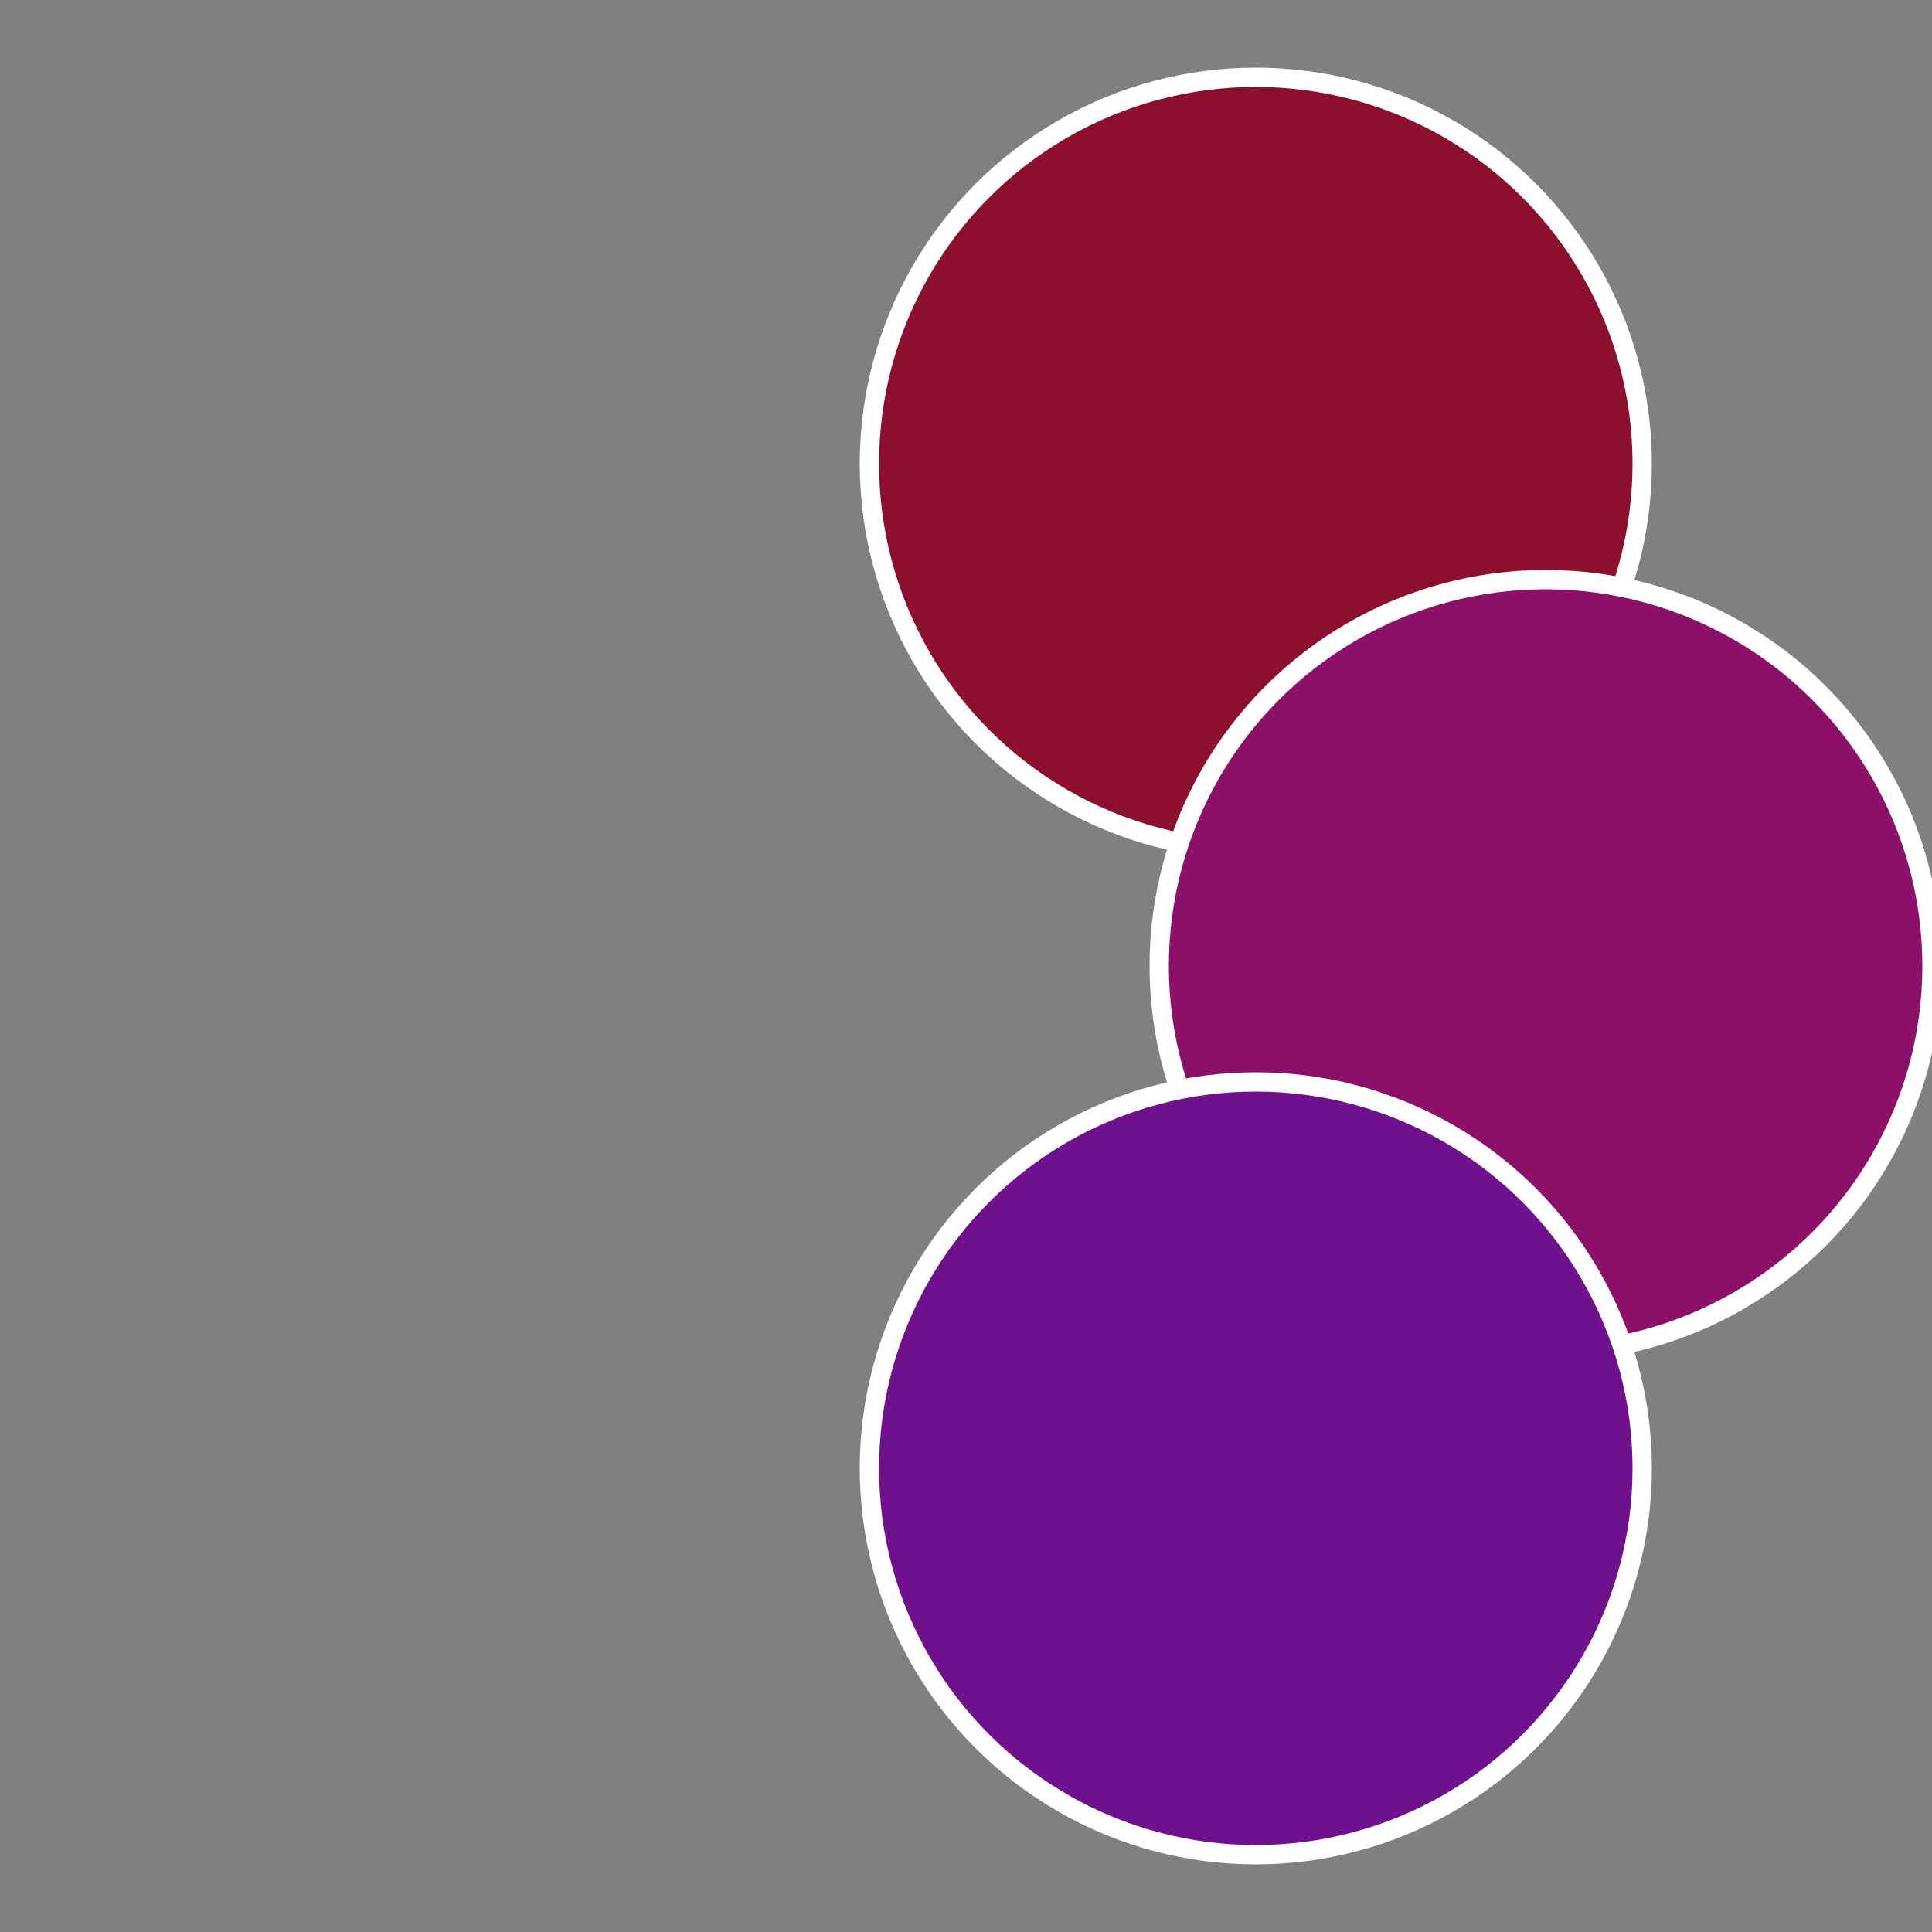
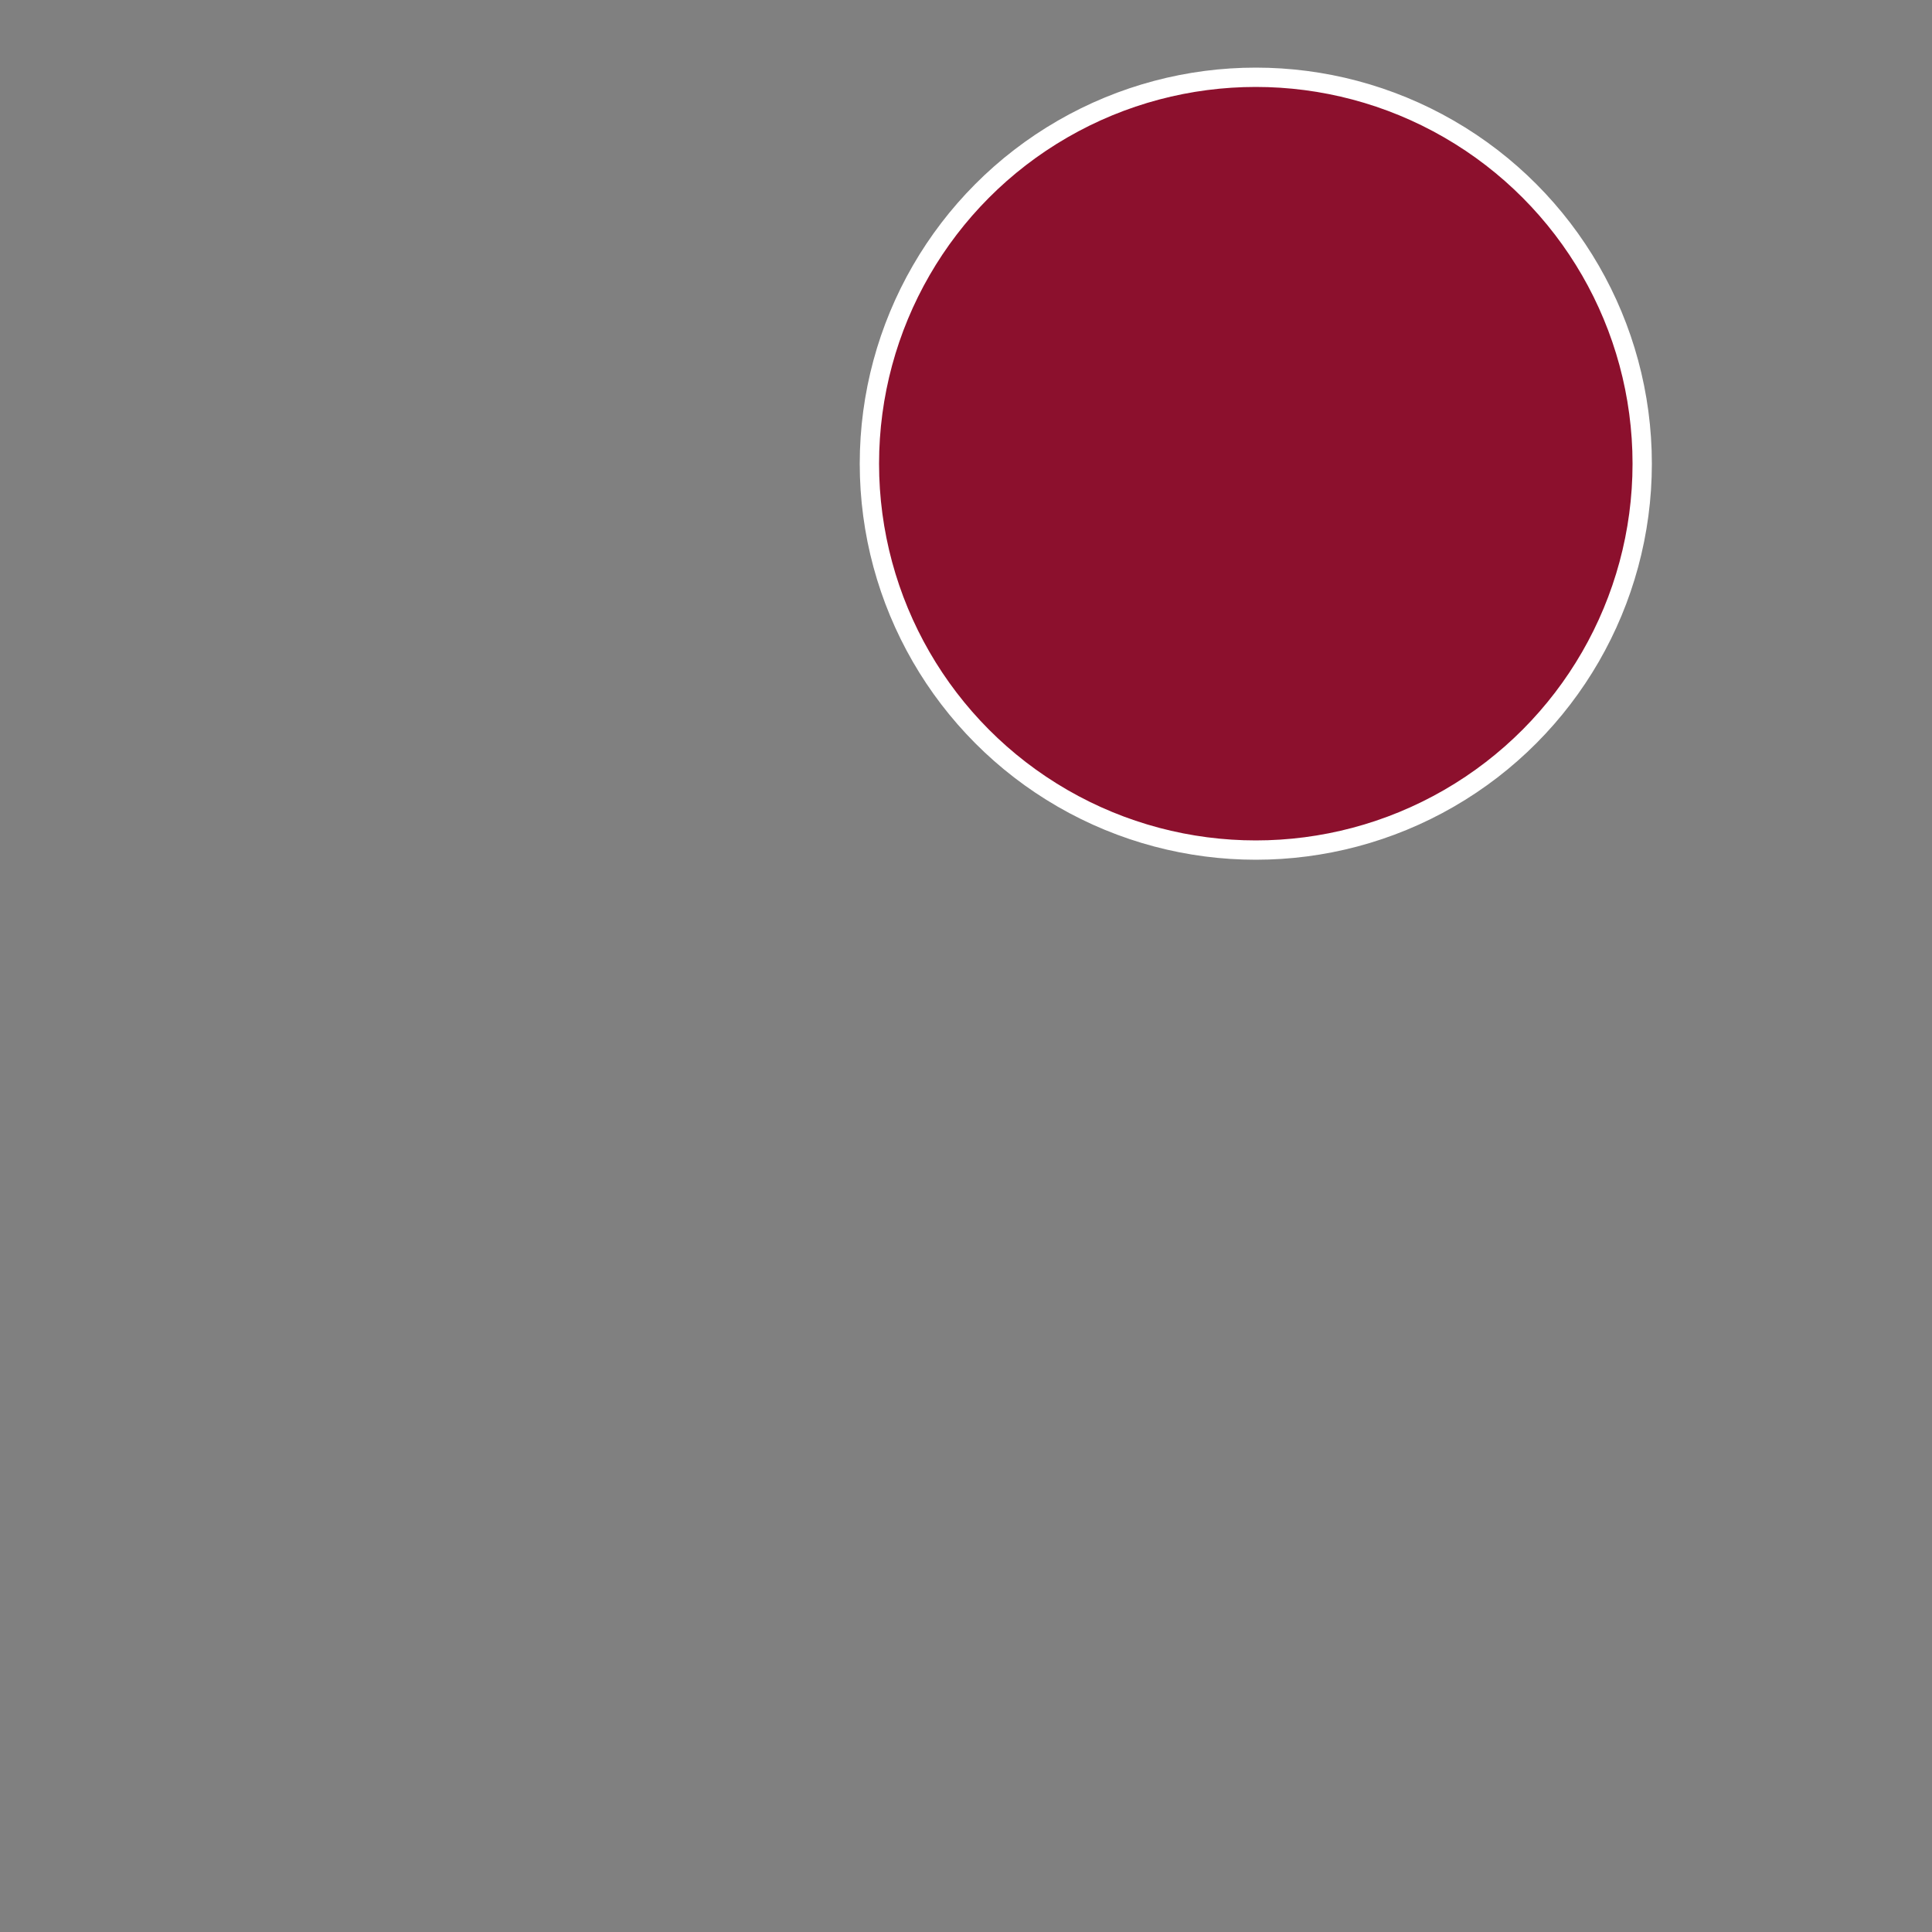
<svg xmlns="http://www.w3.org/2000/svg" width="500" height="500" viewBox="-1 -1 2 2">
  <rect x="-1" y="-1" width="2" height="2" fill="#808080" stroke="none" />
  <circle cx="0.3" cy="-0.52" r="0.4" fill="#8c102d" stroke="#fff" stroke-width="1%" />
-   <circle cx="0.6" cy="0" r="0.4" fill="#8c1069" stroke="#fff" stroke-width="1%" />
-   <circle cx="0.3" cy="0.52" r="0.4" fill="#6f108c" stroke="#fff" stroke-width="1%" />
</svg>